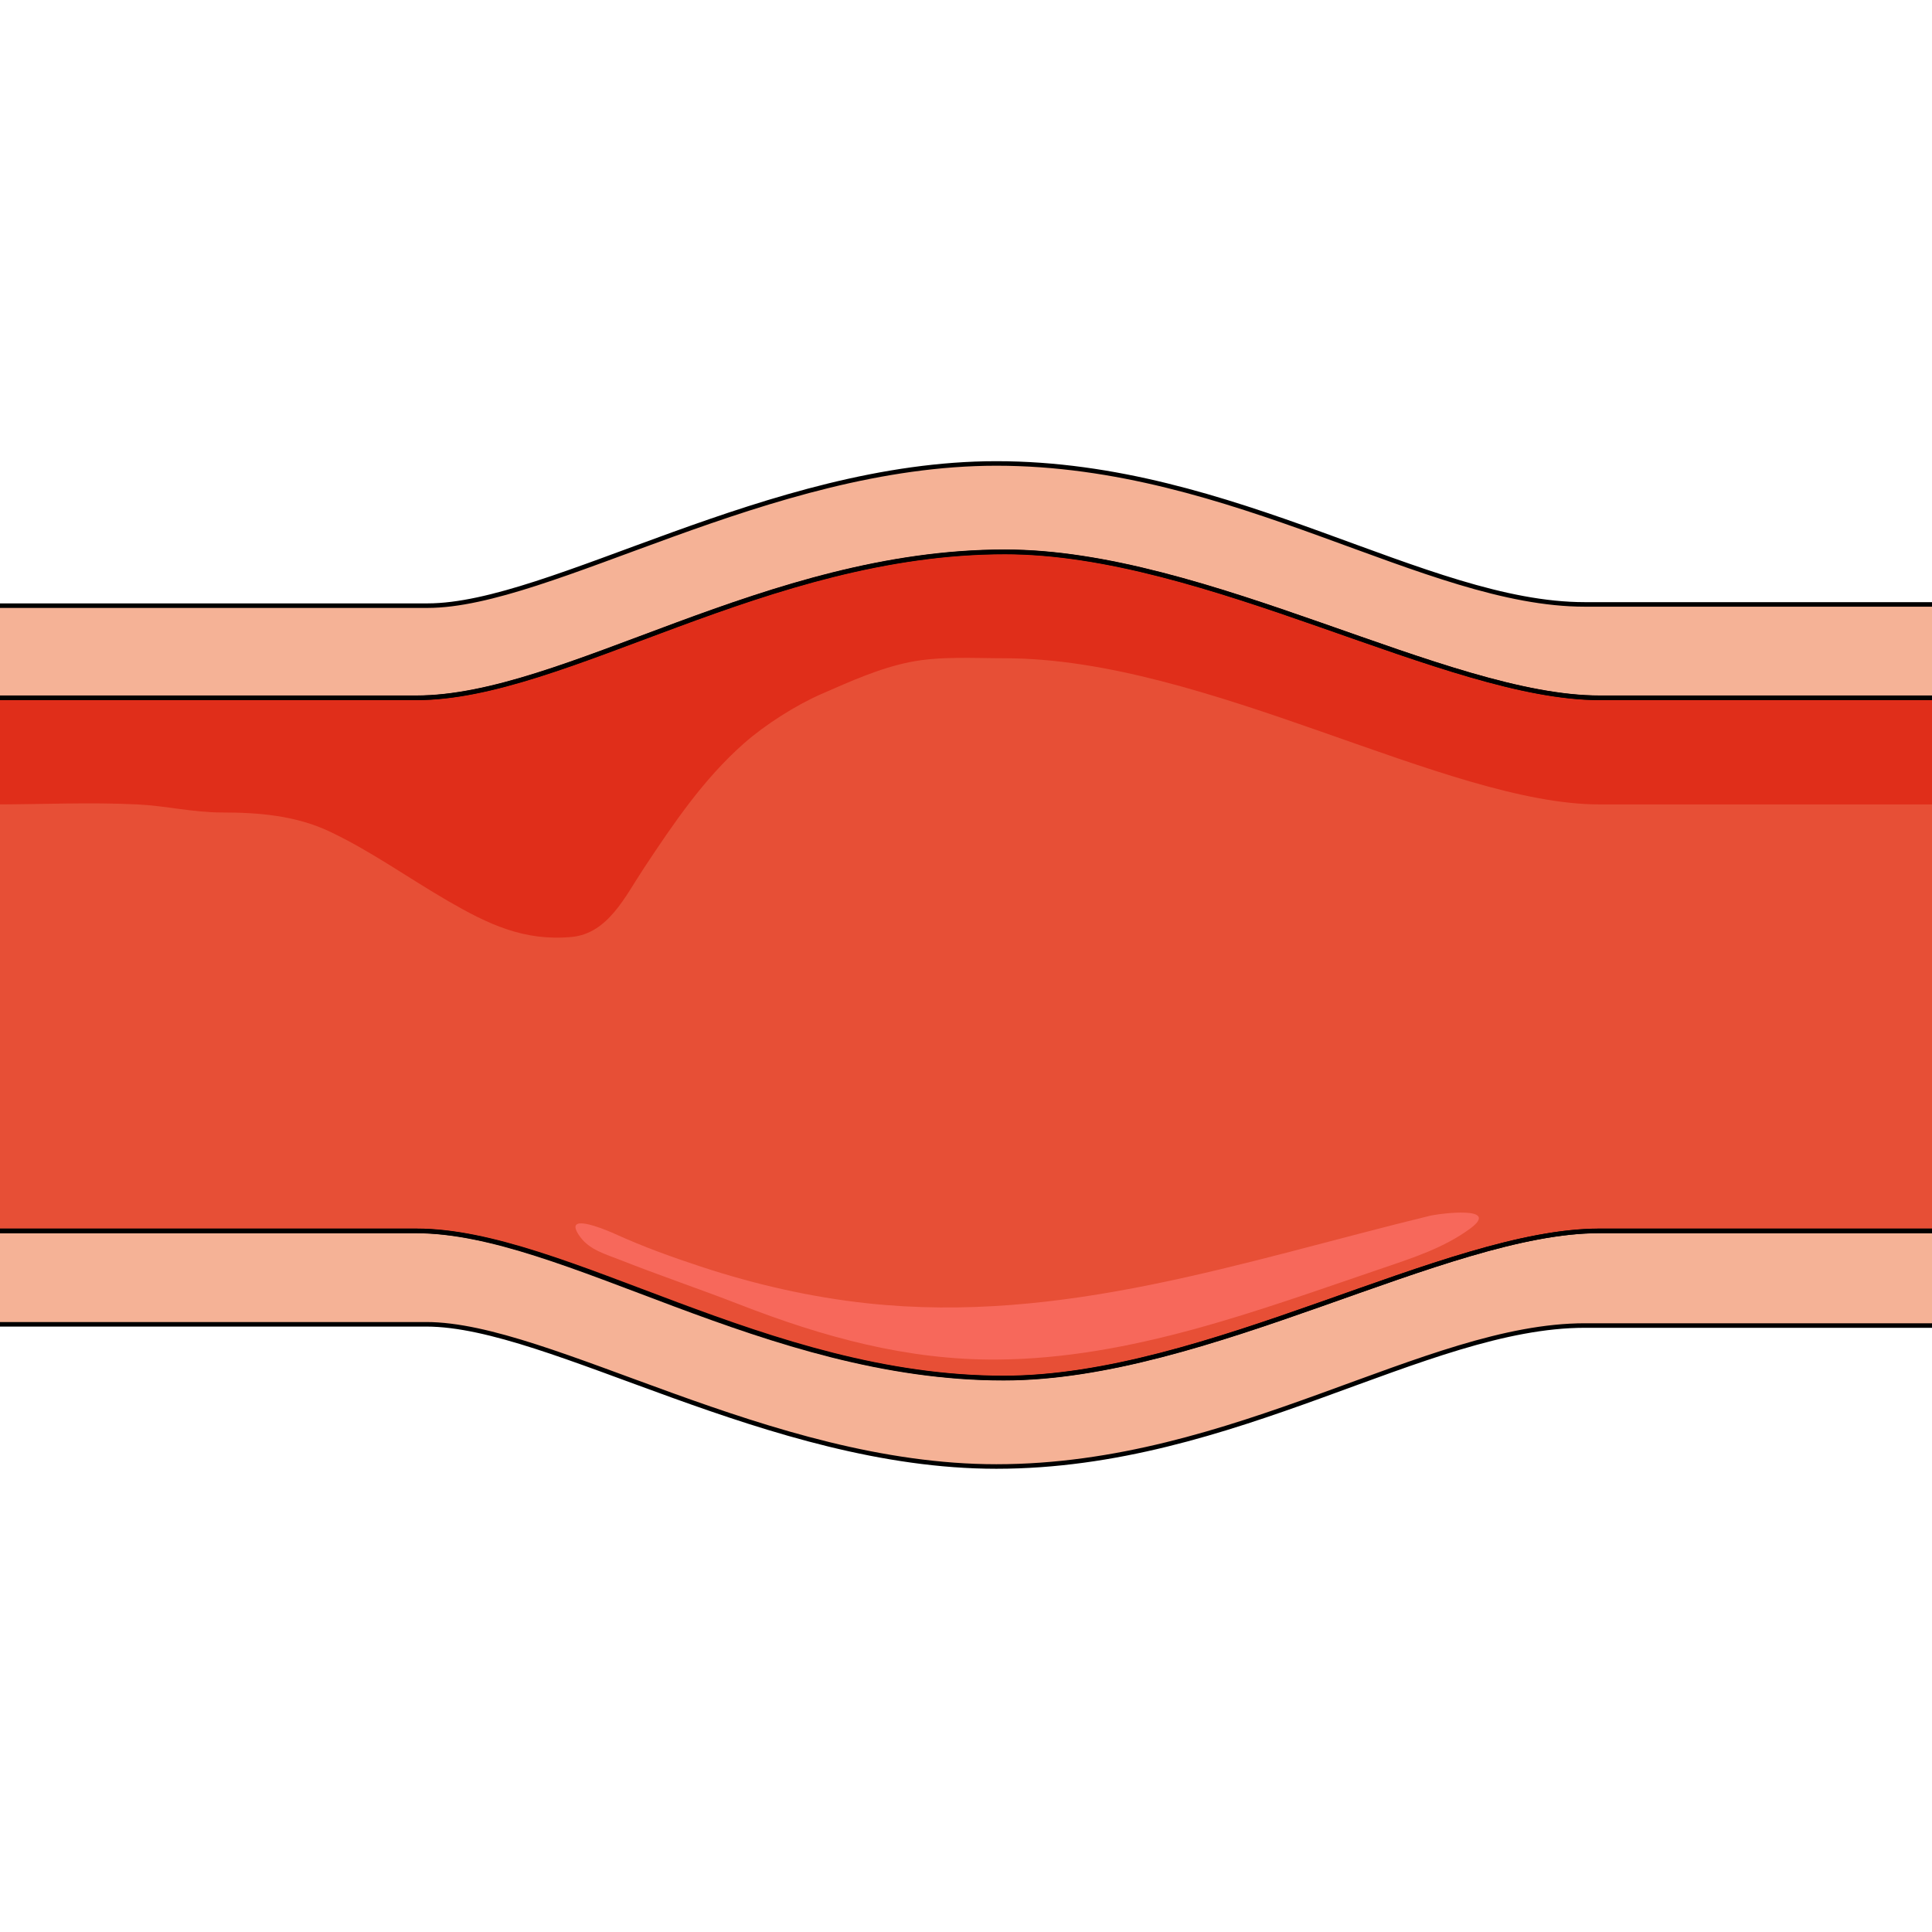
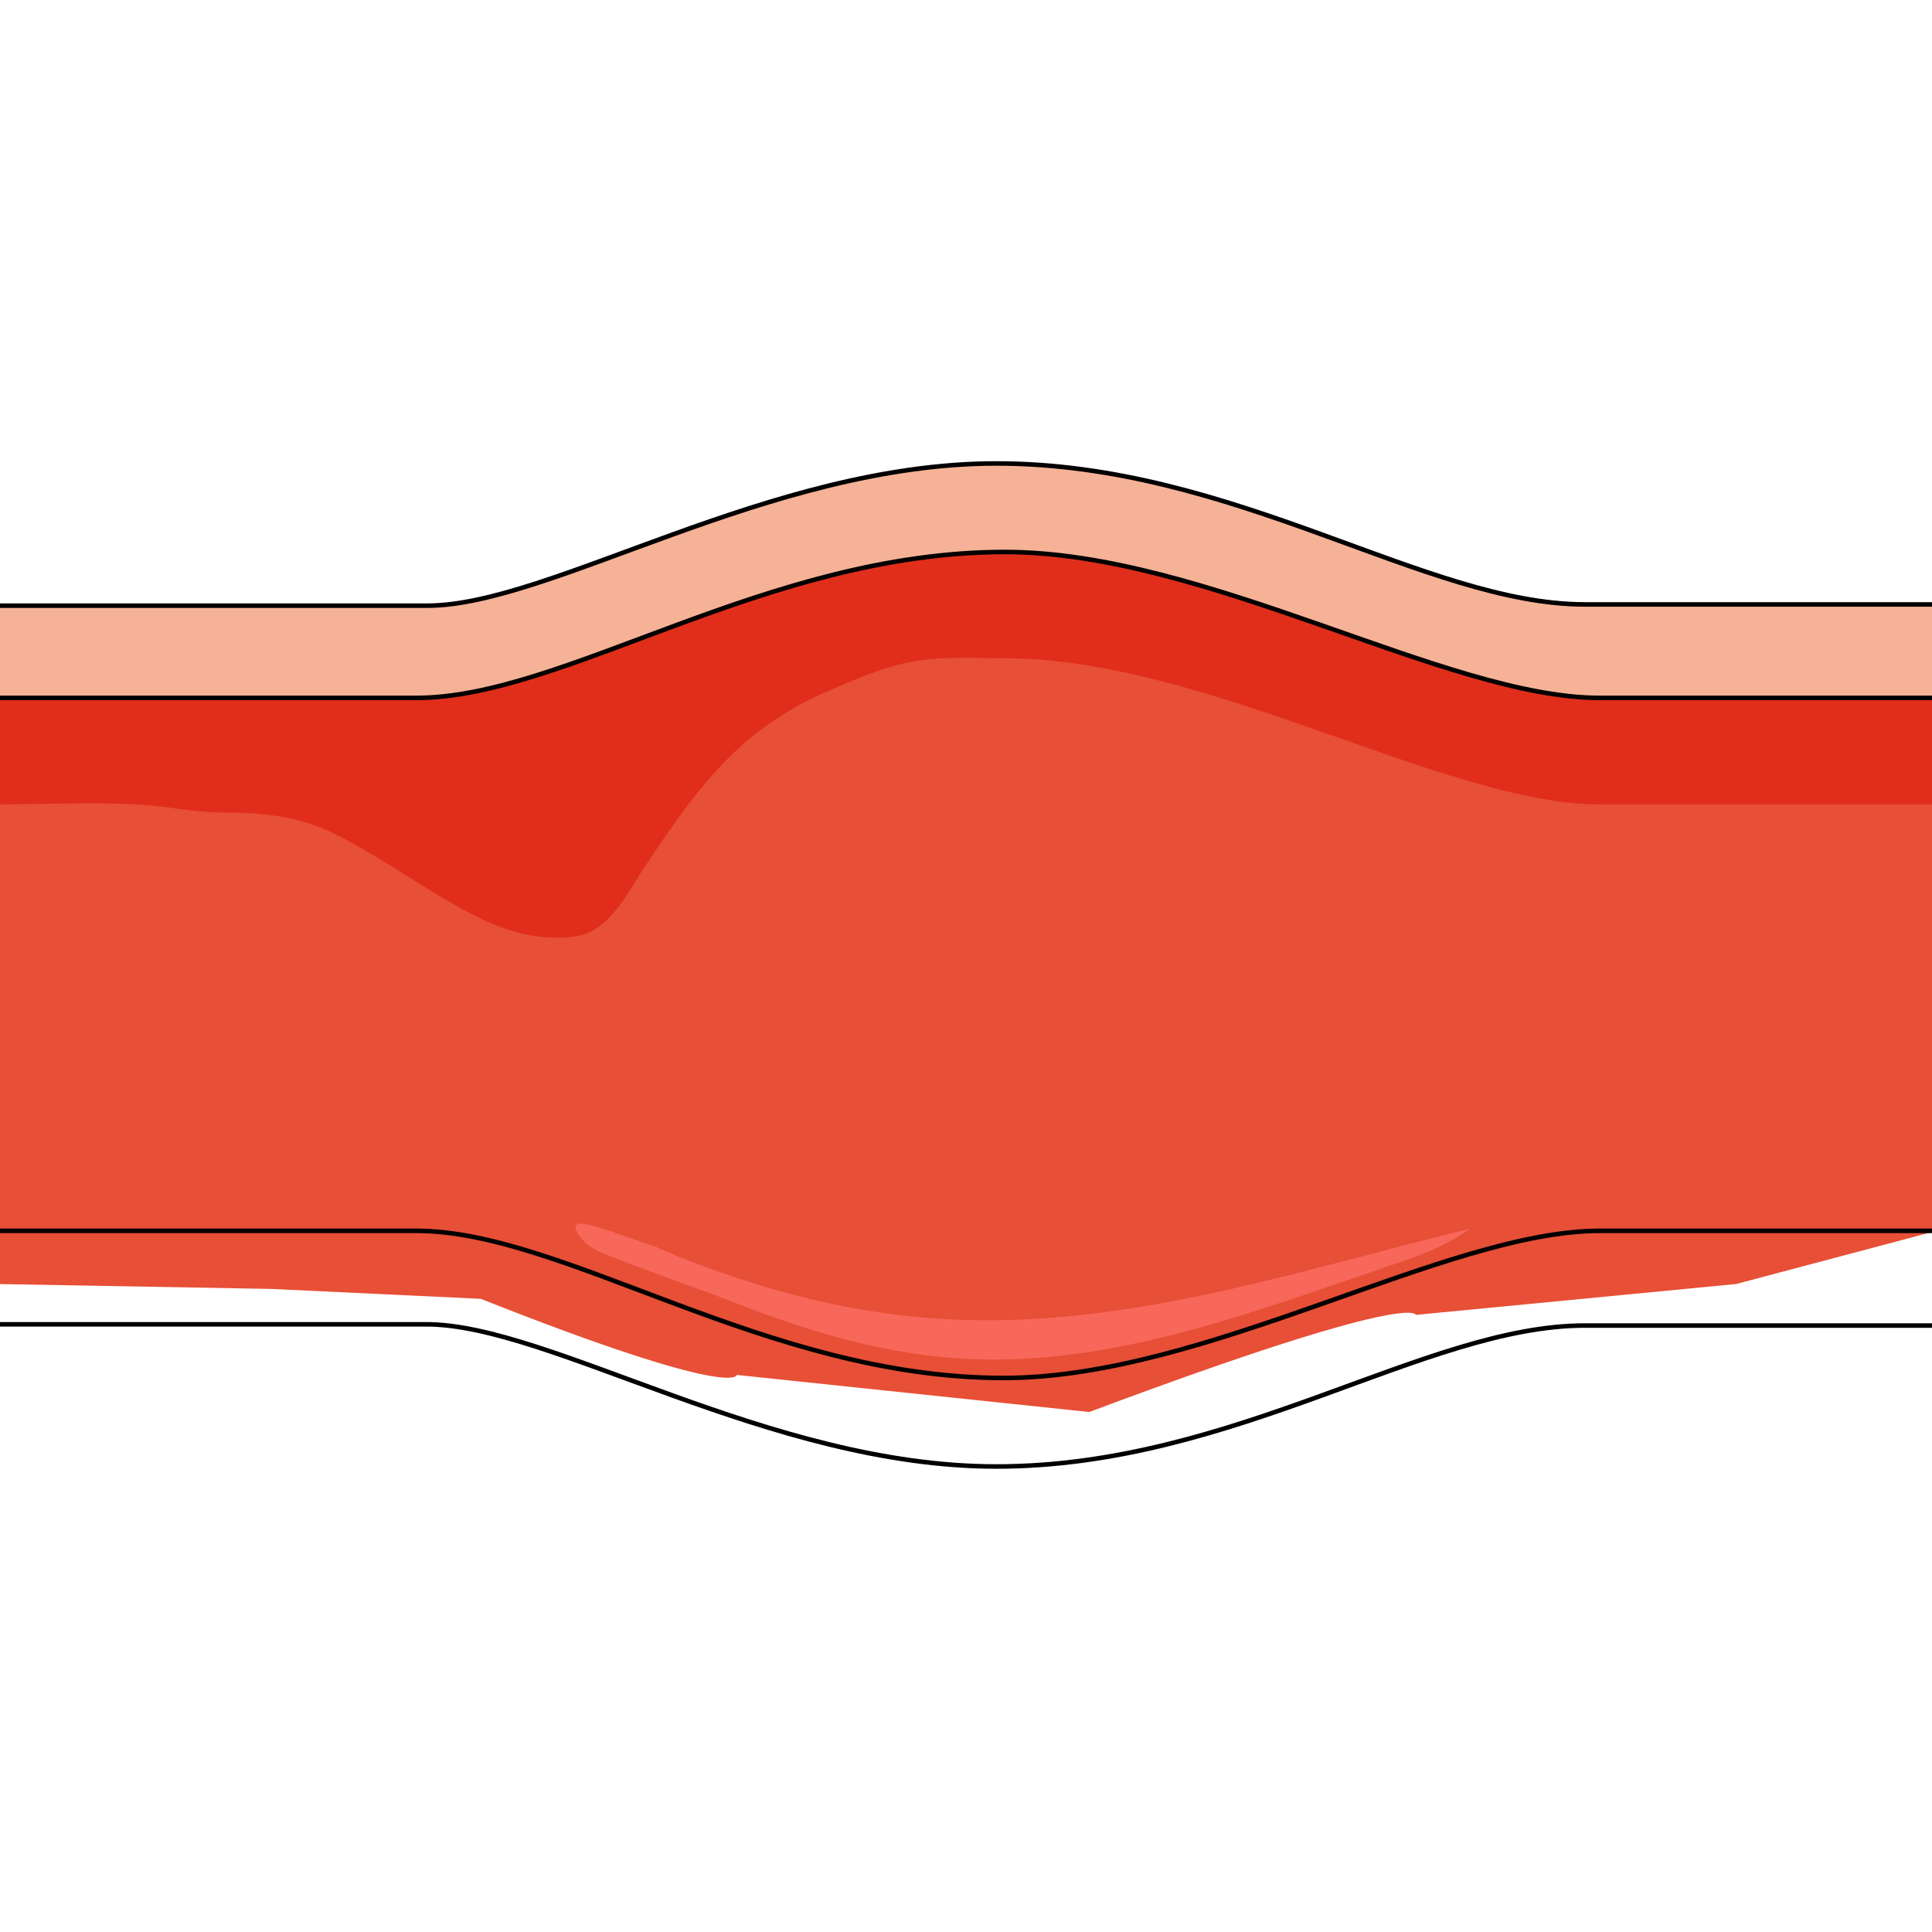
<svg xmlns="http://www.w3.org/2000/svg" xmlns:xlink="http://www.w3.org/1999/xlink" version="1.1" id="Layer_1" width="800px" height="800px" viewBox="0 0 306.333 160.383" enable-background="new 0 0 306.333 160.383" xml:space="preserve">
  <g>
    <g>
      <defs>
        <rect id="SVGID_1_" width="306.333" height="160.383" />
      </defs>
      <clipPath id="SVGID_2_">
        <use xlink:href="#SVGID_1_" overflow="visible" />
      </clipPath>
      <g clip-path="url(#SVGID_2_)">
        <path fill-rule="evenodd" clip-rule="evenodd" fill="#E74F36" d="M307.05,37.738c-35.889-10.776-35.889-6.776-35.889-6.776     C243.9,32.528,243.9,28.528,243.9,28.528c-45.303-14.891-45.303-14.891-45.303-14.891s-40.988-8.621-41.969-9.014     c-0.98-0.195-47.656,11.365-47.656,11.365C73.868,26.766,73.868,26.766,73.868,26.766C16.21,30.488,16.21,30.488,16.21,30.488     C7.828,30.422,2.275,30.379-1.414,30.35v100.247c44.486,0.799,44.492,0.799,44.492,0.799c33.144,1.568,33.144,1.568,33.144,1.568     c40.596,16.066,40.596,12.066,40.596,12.066c55.894,5.879,55.894,5.879,55.894,5.879c51.774-19.398,51.774-15.398,51.774-15.398     c50.794-4.898,50.794-4.898,50.794-4.898l31.771-8.426V37.738z" />
        <path fill-rule="evenodd" clip-rule="evenodd" fill="#E02E1A" d="M306.777,37.683c-53.136,0-53.136,0-53.136,0     c-24.313,0-62.352-23.174-94.312-23.174c-37.842,0-69.803,23.174-93.331,23.174c-12.745,0-67.253,0-67.253,0     c-0.054,0-0.106,0.005-0.16,0.006v16.89c0.054,0,0.106-0.005,0.16-0.005c7.669-0.001,15.43-0.375,23.085,0     c4.566,0.224,8.715,1.277,13.413,1.276c5.812,0,11.666,0.493,16.993,3.007c6.569,3.101,12.497,7.38,18.811,11.032     c6.331,3.662,12.021,6.4,19.581,5.698c5.79-0.538,8.521-6.467,11.417-10.835c4.755-7.177,9.488-14.187,15.908-19.856     c3.377-2.982,8.264-6.076,12.282-7.829c4.548-1.984,9.145-4.08,14.035-5.064c4.771-0.96,10.176-0.604,15.059-0.604     c31.96,0,69.999,23.175,94.312,23.175h52.815" />
-         <path fill-rule="evenodd" clip-rule="evenodd" fill="#F5B296" d="M307.17,122.148c0,0-36.271,0-53.524,0     c-24.311,0-62.346,23.349-94.304,23.349c-37.84,0-69.797-23.349-93.324-23.349c-12.743,0-67.248,0-67.248,0     c0,18.64,0,14.64,0,14.64s51.76,0,68.816,0c19.41,0,54.309,22.761,90.384,22.761c37.839,0,68.032-22.368,93.127-22.368     c21.567,0,56.073,0,56.073,0V122.148L307.17,122.148L307.17,122.148z" />
        <path fill-rule="evenodd" clip-rule="evenodd" fill="#F5B296" d="M307.17,37.669c0,0-36.271,0-53.524,0     c-24.311,0-62.346-23.128-94.304-23.128c-37.84,0-69.797,23.128-93.324,23.128c-12.743,0-67.248,0-67.248,0     c0-18.62,0-14.62,0-14.62s51.76,0,68.816,0c19.41,0,54.309-22.54,90.384-22.54c37.839,0,68.032,22.344,93.127,22.344     c21.567,0,56.073,0,56.073,0V37.669L307.17,37.669L307.17,37.669z" />
-         <path fill="none" stroke="#000000" stroke-width="0.72" stroke-miterlimit="8" d="M306.974,37.657h-53.332     c-24.313,0-62.352-23.148-94.312-23.148c-37.842,0-69.803,23.148-93.331,23.148c-12.745,0-67.253,0-67.253,0     c-0.054,0-0.106,0.005-0.16,0.006v84.536c0.054,0.001,0.106,0.006,0.16,0.006c0,0,54.508,0,67.253,0     c23.333,0,55.293,23.344,93.135,23.344c32.156,0,70.195-23.344,94.312-23.344h53.528V37.657z" />
-         <path fill-rule="evenodd" clip-rule="evenodd" fill="#F7685B" d="M91.243,121.639c0.021,0.336,0.245,0.822,0.743,1.503     c1.515,2.069,4.046,2.745,6.308,3.639c6.256,2.472,12.663,4.63,18.939,7.072c13.253,5.157,26.588,8.852,40.929,8.74     c21.213-0.165,41.323-7.792,61.14-14.521c4.78-1.623,9.66-3.205,13.777-6.225c5.009-3.673-4.793-2.432-6.438-2.031     c-29.652,7.229-58.154,17.2-89.135,13.855c-8.971-0.969-17.819-2.995-26.385-5.817c-4.617-1.521-9.133-3.144-13.558-5.16     C96.703,122.303,91.132,119.862,91.243,121.639z" />
+         <path fill-rule="evenodd" clip-rule="evenodd" fill="#F7685B" d="M91.243,121.639c0.021,0.336,0.245,0.822,0.743,1.503     c1.515,2.069,4.046,2.745,6.308,3.639c6.256,2.472,12.663,4.63,18.939,7.072c13.253,5.157,26.588,8.852,40.929,8.74     c21.213-0.165,41.323-7.792,61.14-14.521c4.78-1.623,9.66-3.205,13.777-6.225c-29.652,7.229-58.154,17.2-89.135,13.855c-8.971-0.969-17.819-2.995-26.385-5.817c-4.617-1.521-9.133-3.144-13.558-5.16     C96.703,122.303,91.132,119.862,91.243,121.639z" />
        <path fill="none" stroke="#000000" stroke-width="0.72" stroke-miterlimit="8" d="M-1.414,37.688     c0.066-0.001,0.132-0.007,0.199-0.007c0,0,54.502,0,67.244,0c23.526,0,55.482-23.135,93.319-23.135     c31.956,0,69.99,23.135,94.3,23.135h53.325c0.196-18.821,0.196-14.821,0.196-14.821s-34.505,0-55.874,0     c-25.29,0-55.481-22.351-93.319-22.351c-36.072,0-70.773,22.547-90.182,22.547c-17.057,0-69.01,0-69.01,0     c-0.067,0-0.133,0.007-0.199,0.007V37.688z" />
        <path fill="none" stroke="#000000" stroke-width="0.72" stroke-miterlimit="8" d="M253.648,122.181     c-24.31,0-62.344,23.331-94.495,23.331c-37.642,0-69.598-23.331-93.124-23.331c-12.742,0-67.244,0-67.244,0     c-0.067,0-0.133-0.006-0.199-0.007v14.822c0.066,0,0.132,0.007,0.199,0.007c0,0,51.953,0,68.813,0     c19.605,0,54.307,22.546,90.379,22.546c37.838,0,68.029-22.351,93.319-22.351c21.369,0,55.874,0,55.874,0l-0.196-15.018H253.648z     " />
      </g>
    </g>
  </g>
</svg>